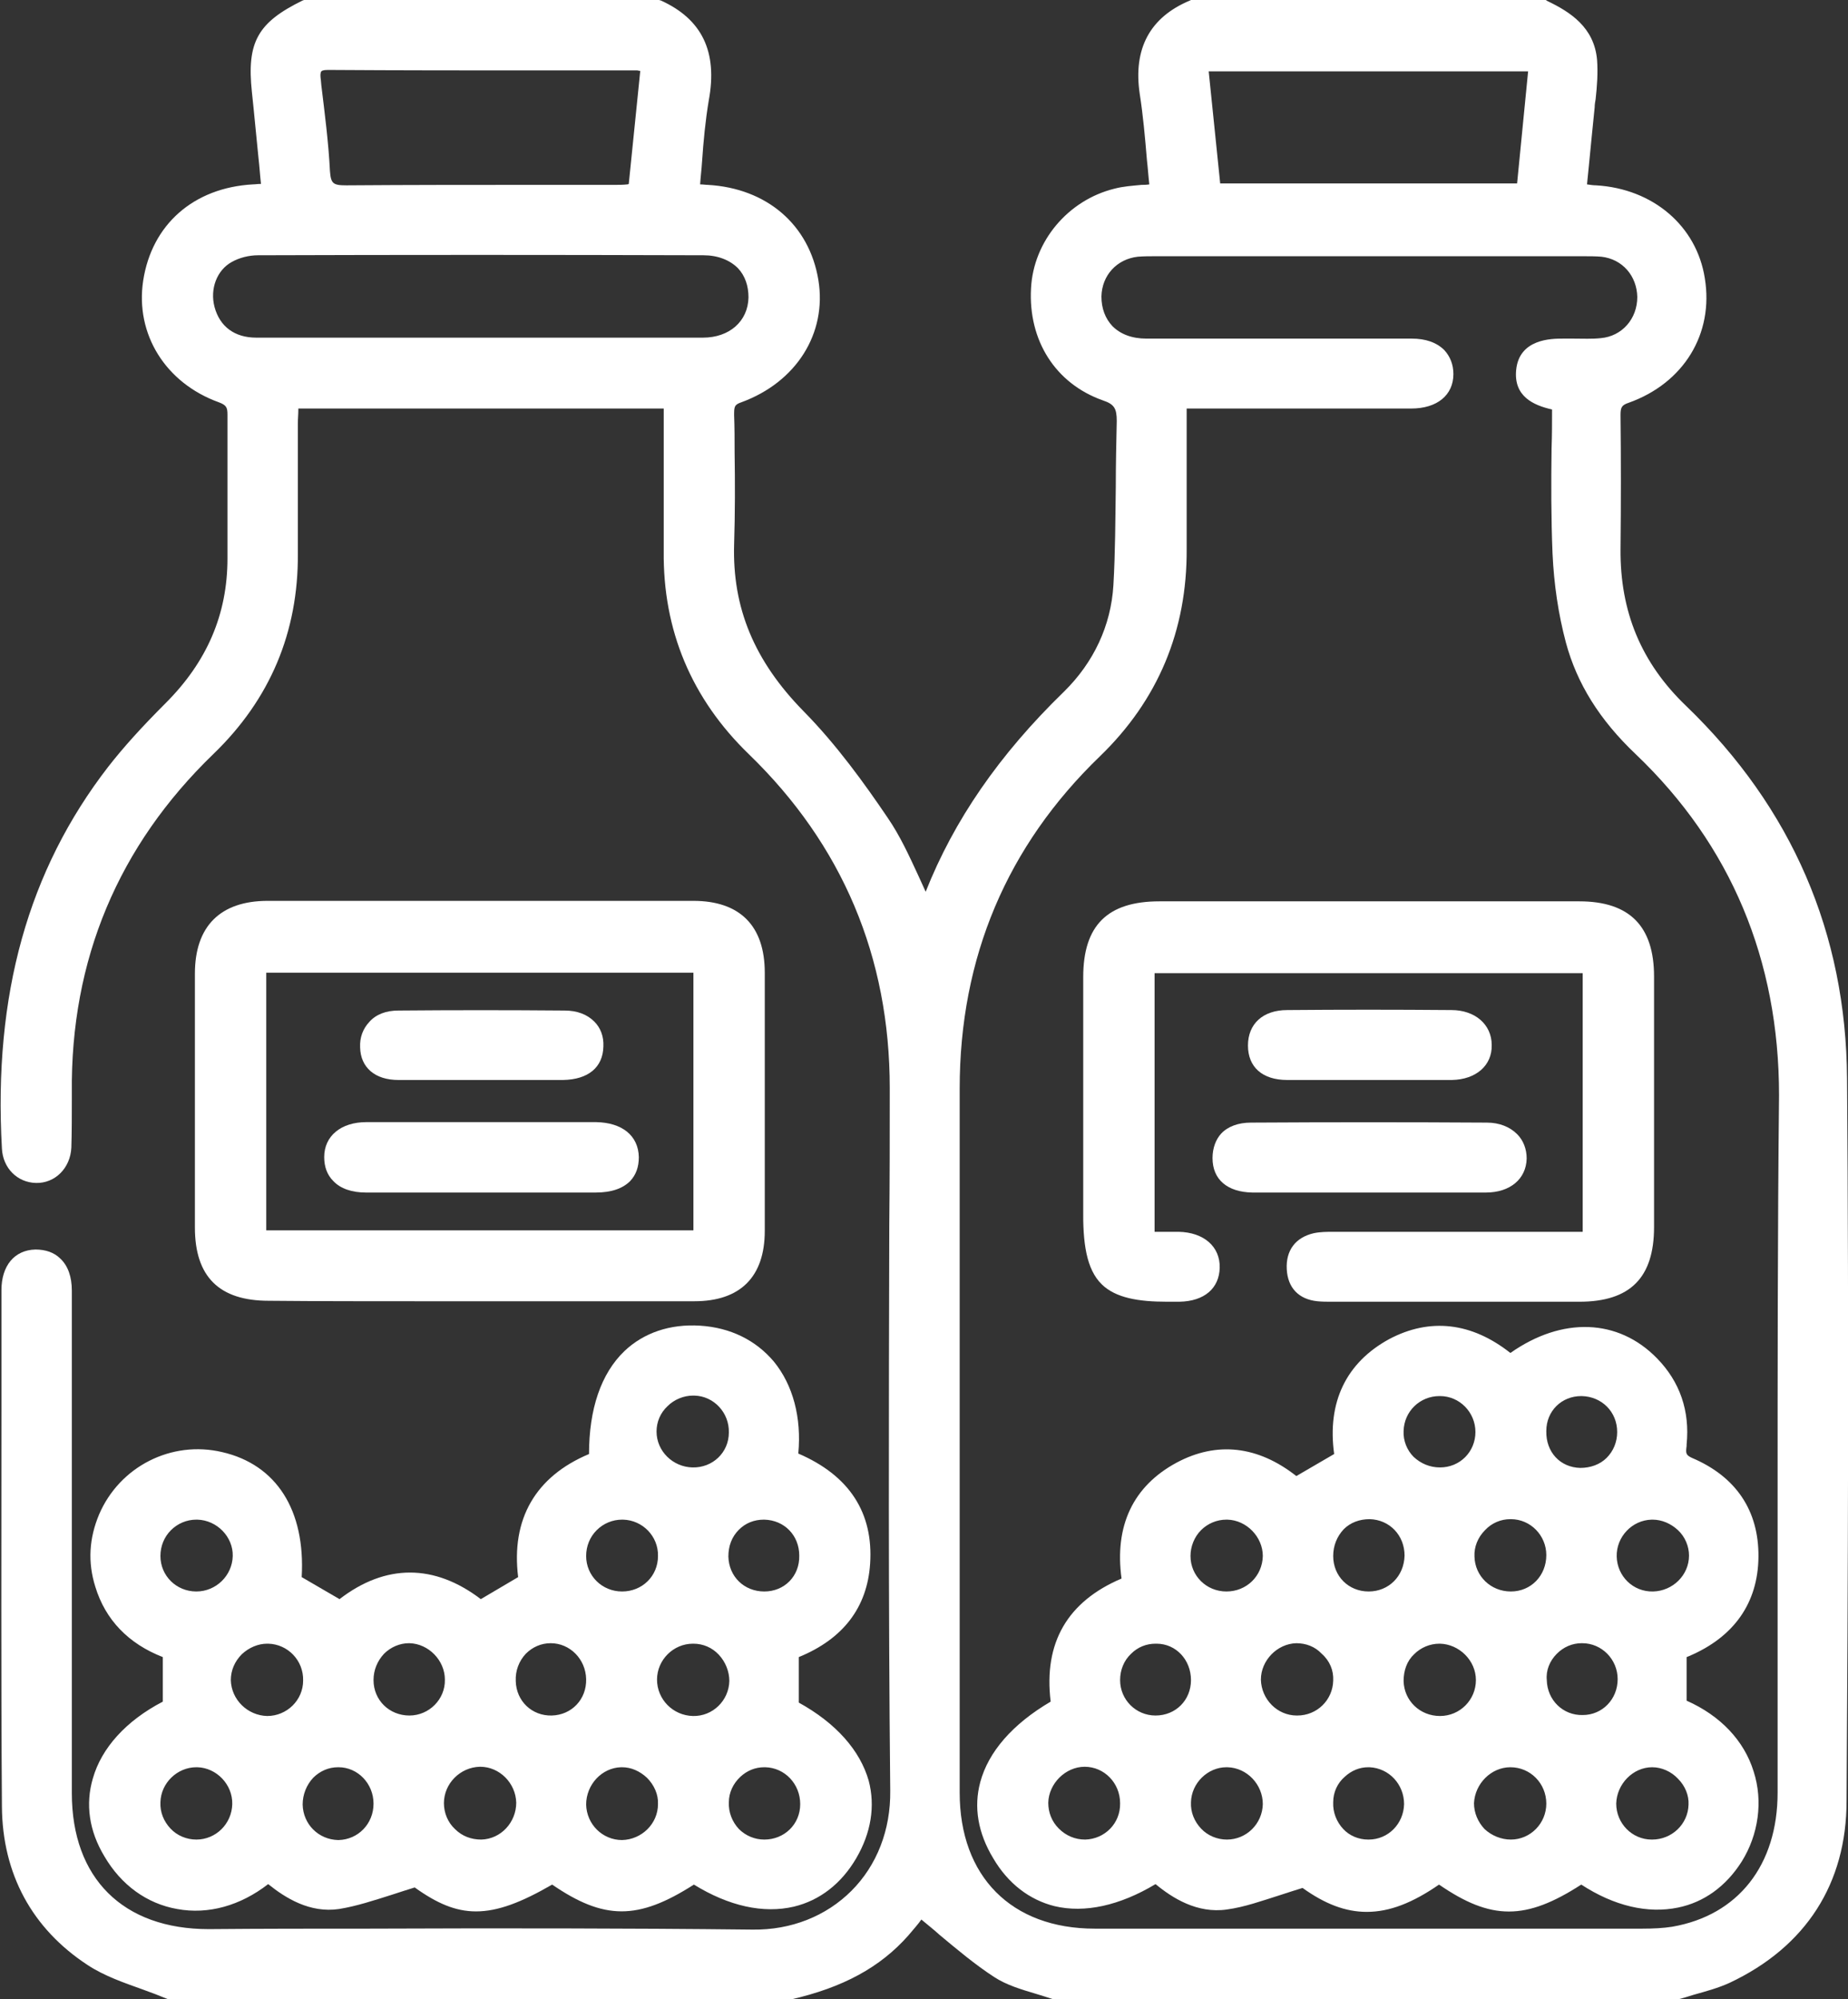
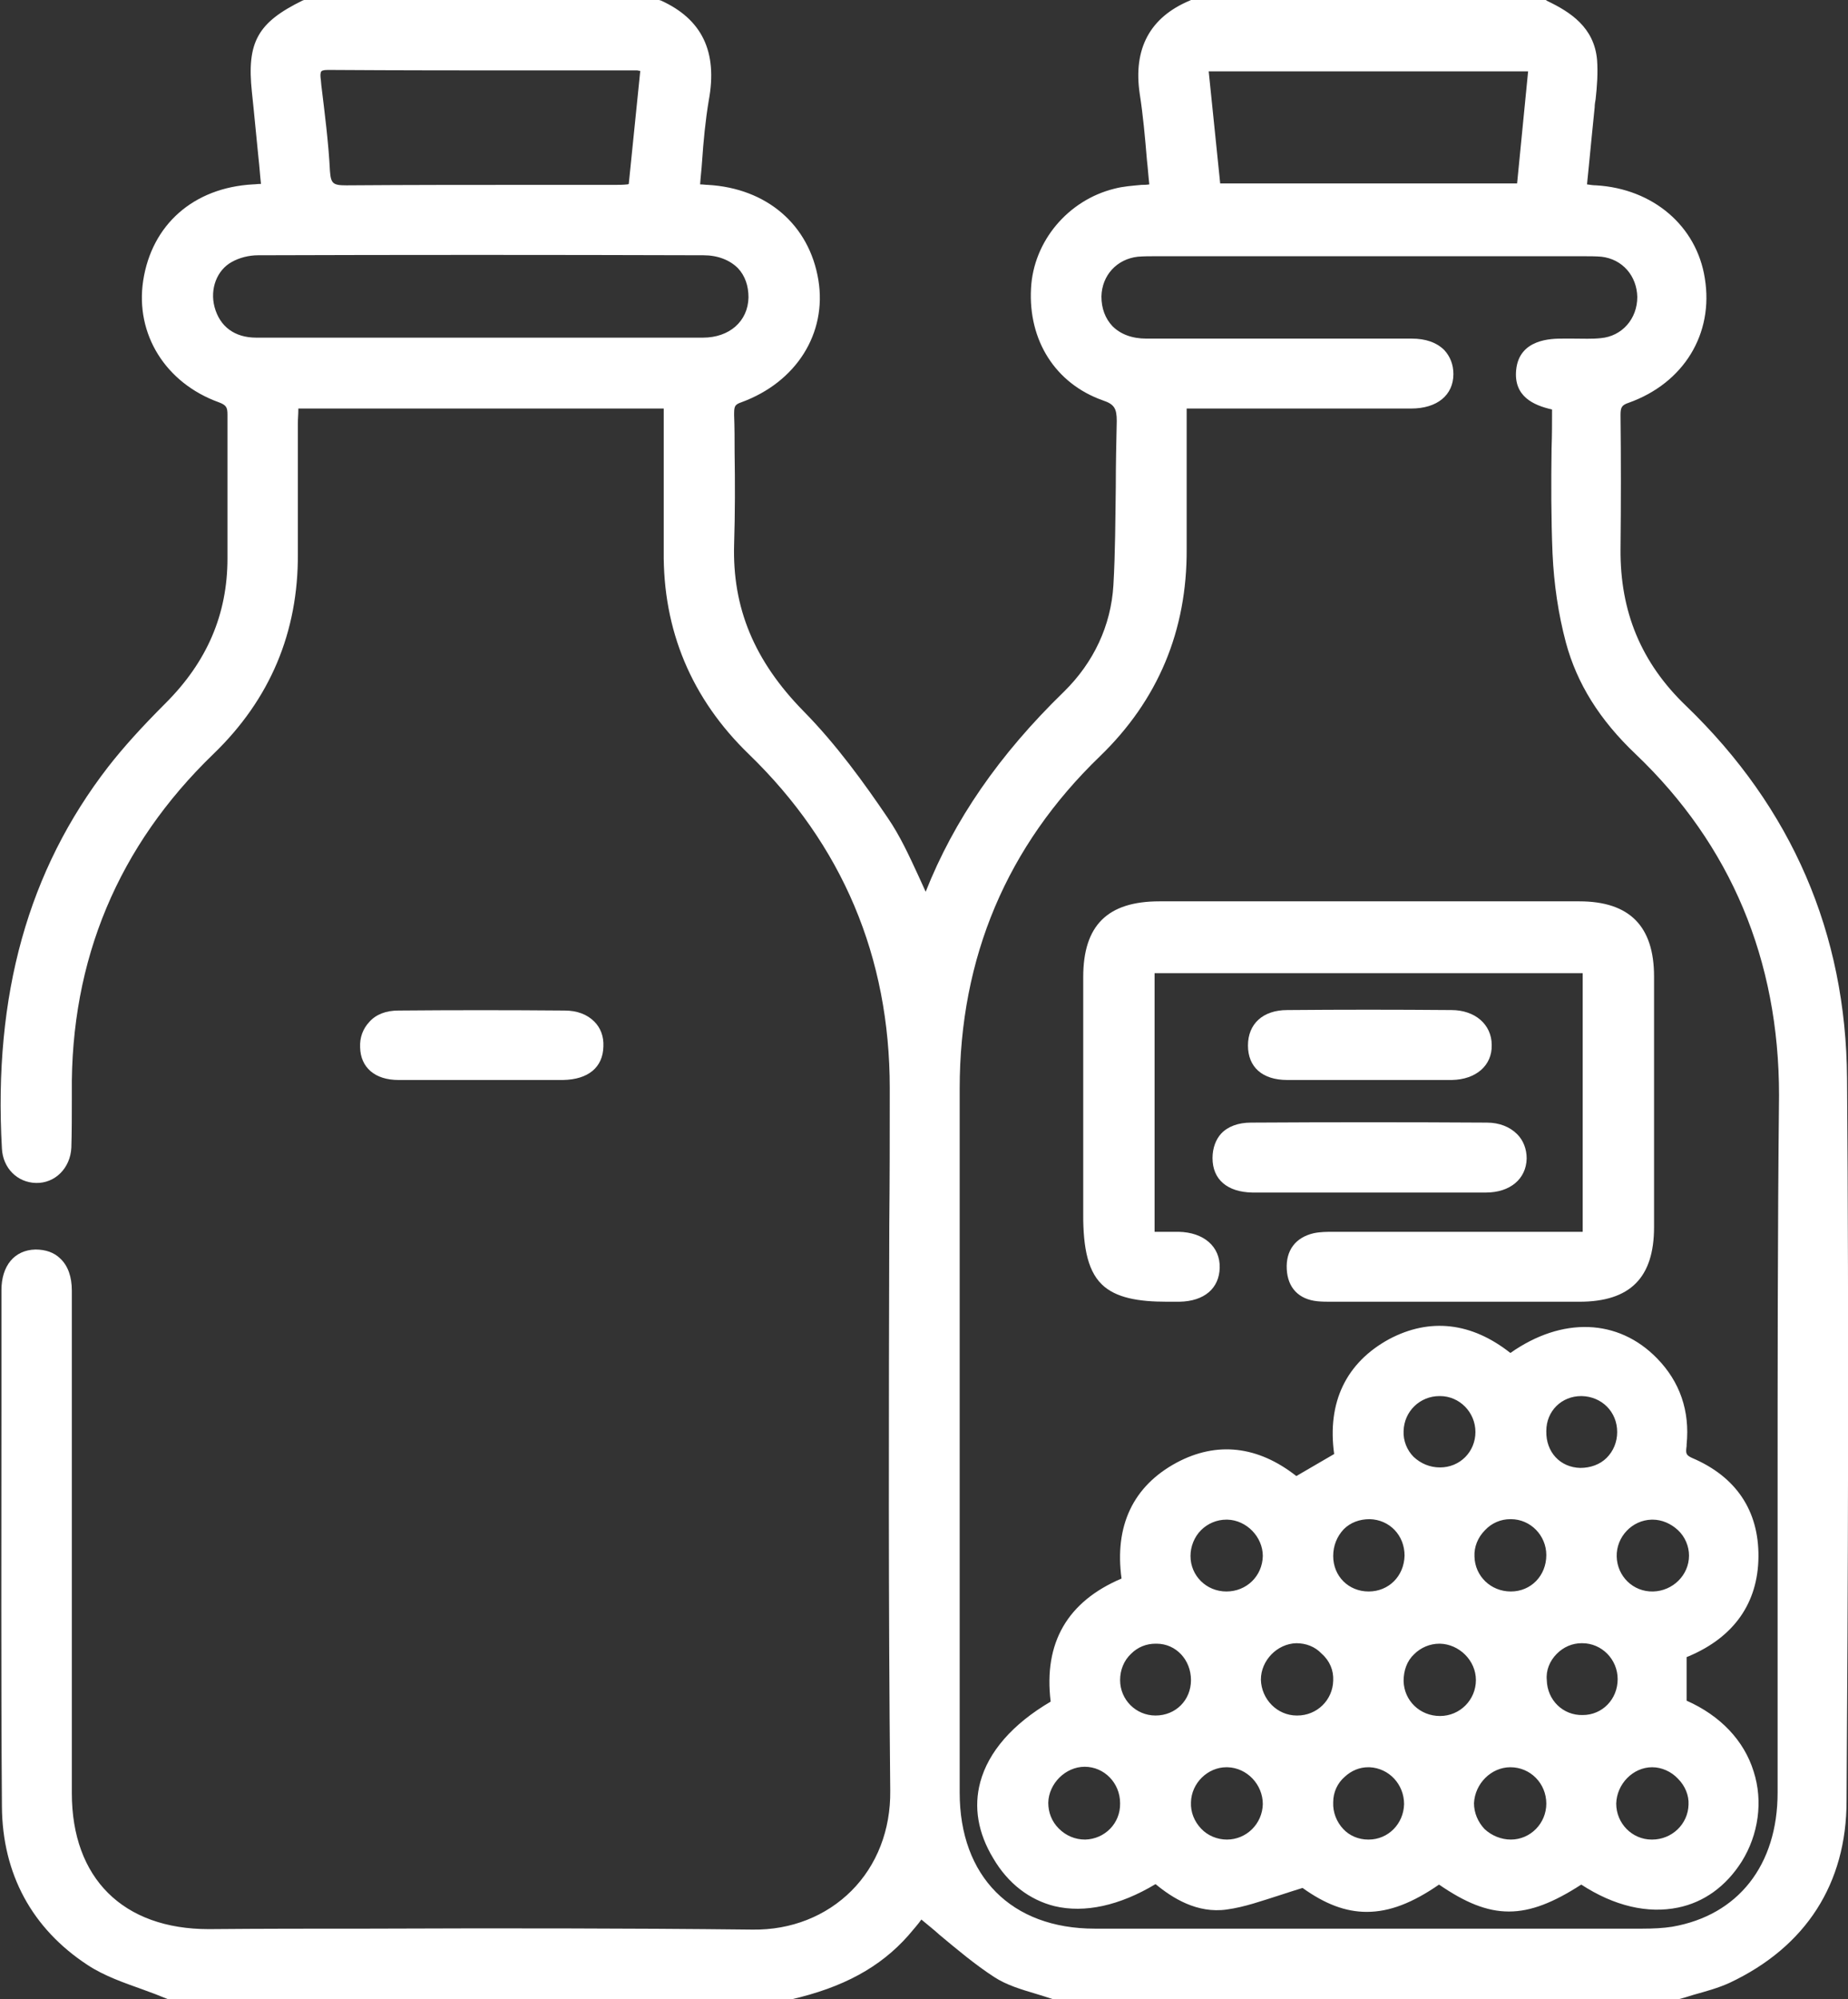
<svg xmlns="http://www.w3.org/2000/svg" xmlns:xlink="http://www.w3.org/1999/xlink" version="1.1" id="Layer_1" x="0px" y="0px" width="385.9px" height="417.4px" viewBox="0 0 385.9 417.4" style="enable-background:new 0 0 385.9 417.4;" xml:space="preserve">
  <rect x="0" y="0" width="385.9" height="417.4" fill="#333333" stroke="none" />
  <style type="text/css">
	.st0{clip-path:url(#SVGID_2_);fill:#FFFFFF;}
	.st1{clip-path:url(#SVGID_4_);fill:#FFFFFF;}
	.st2{clip-path:url(#SVGID_6_);fill:#FFFFFF;}
	.st3{clip-path:url(#SVGID_8_);fill:#FFFFFF;}
	.st4{clip-path:url(#SVGID_10_);fill:#FFFFFF;}
	.st5{clip-path:url(#SVGID_12_);fill:#FFFFFF;}
	.st6{clip-path:url(#SVGID_14_);fill:#FFFFFF;}
	.st7{clip-path:url(#SVGID_16_);fill:#FFFFFF;}
	.st8{clip-path:url(#SVGID_18_);fill:#FFFFFF;}
</style>
  <g>
    <g>
      <defs>
        <rect id="SVGID_1_" width="385.9" height="417.4" />
      </defs>
      <clipPath id="SVGID_2_">
        <use xlink:href="#SVGID_1_" style="overflow:visible;" />
      </clipPath>
      <path class="st0" d="M385.7,225.2c-0.2-30.3-11.5-56.5-33.6-77.8c-9.4-9-13.8-19.7-13.7-32.7c0.1-9.6,0.1-19.1,0-28    c0-1.6,0.2-2.1,1.7-2.6c11.5-4.1,17.8-14.4,15.9-26c-1.7-10.9-10.8-18.7-22.7-19.4c-0.6,0-1.2-0.1-1.9-0.2l0,0    c0.1-1.3,0.3-2.7,0.4-4c0.4-4.2,0.8-8.1,1.2-12.1c0-0.6,0.1-1.1,0.2-1.7c0.3-2.7,0.5-5.5,0.3-8.2c-0.6-6.8-5.6-10-10.4-12.3    L322.8,0h-74.1l-0.2,0.1c-8.4,3.5-11.9,10.1-10.5,19.5c0.7,4.5,1.1,9,1.5,13.8c0.2,1.7,0.3,3.4,0.5,5.1c-0.6,0.1-1.1,0.1-1.6,0.1    c-2,0.2-3.8,0.3-5.7,0.8c-9.7,2.4-16.9,11-17.4,20.8c-0.6,10.9,5.1,19.9,15,23.4c2.4,0.8,2.9,1.7,2.9,4.3    c-0.1,4.6-0.2,9.2-0.2,13.7c-0.1,6.8-0.1,13.8-0.5,20.6c-0.5,8.4-4.1,16.1-10.3,22.2c-13.6,13.2-23,26.9-28.9,41.8    c-0.5-1.1-1-2.2-1.5-3.3c-1.9-4.1-3.8-8.3-6.4-12.1c-4.8-7.1-10.7-15.3-17.6-22.3c-10.3-10.5-14.9-21.6-14.5-34.9    c0.2-6.4,0.2-12.9,0.1-19.2c0-2.5,0-5.1-0.1-7.7c0-1.7,0-2.2,1.5-2.7c11.5-4.2,17.9-14.4,16.1-25.5c-1.9-11.6-10.8-19.2-23.1-19.9    c-0.5,0-1-0.1-1.6-0.1c0.1-1.6,0.3-3.1,0.4-4.7c0.3-4.4,0.7-8.6,1.4-12.8c1.9-10.2-1.4-17-10-20.9L137.6,0H63.5l-0.3,0.1    c-9.4,4.6-11.7,8.7-10.6,19.1c0.5,4.6,0.9,9.2,1.4,14c0.2,1.7,0.3,3.5,0.5,5.2l0,0c-0.7,0-1.2,0.1-1.7,0.1    c-12.4,0.7-21.1,8.4-22.9,20.1C28.2,69.8,34.6,80,45.7,84c1.6,0.6,1.8,1.1,1.8,2.6c0,5.5,0,10.9,0,16.4c0,4.5,0,9.1,0,13.6    c0,11.7-4.3,21.6-12.9,30.2c-5,5-8.8,9.2-12,13.3c-16.7,21.6-24,47.6-22.2,79.7c0.2,4.1,3.2,7.1,7.1,7.2c4,0.1,7.2-3.1,7.4-7.4    c0.1-3.3,0.1-6.6,0.1-9.9v-1.5c-0.3-27.8,9.7-51.6,29.6-70.8C56.4,146,62.3,132,62.2,115.6c0-7.6,0-15.3,0-22.8v-4.4    c0-1,0.1-1.9,0.1-2.9c0-0.1,0-0.1,0-0.2h76.3c0,2.8,0,5.7,0,8.5c0,7,0,14.2,0,21.2c-0.2,16.6,5.8,30.9,17.8,42.5    c19.5,18.9,29.4,42.3,29.4,69.7c0,9.6,0,19.1-0.1,28.7c-0.1,38.7-0.2,78.6,0.2,118c0.1,8.2-2.8,15.6-8.1,20.9s-12.6,8.2-20.6,8.1    c-26.7-0.3-53.8-0.3-80.1-0.2c-11.2,0-22.4,0-33.5,0.1c-17.9,0-28.6-10.6-28.6-28.4c0-13.7,0-27.5,0-41.2c0-21.2,0-42.5,0-63.7    c0-2.9-0.8-5.2-2.4-6.7c-1.3-1.3-3.1-1.9-5.2-1.9c-4.4,0.1-7.1,3.4-7.1,8.5c0,8.4,0,16.9,0,25.3c0,27-0.1,55,0.1,82.5    c0.1,14.1,6.3,25.5,17.9,33.1c3.5,2.3,7.6,3.7,11.5,5.1c1.7,0.6,3.5,1.3,5.2,2l0.2,0.1h129.6h0.3c10.9-2.5,18.7-6.7,24.6-13.4    c1-1.2,2-2.3,2.7-3.3c1.3,1.1,2.6,2.1,3.8,3.2c3.6,3,7.4,6.2,11.4,8.8c2.6,1.7,5.7,2.6,8.7,3.5c1.3,0.4,2.6,0.8,3.8,1.2l0.2,0.1    h129.8l0.2-0.1c1.1-0.3,2.2-0.6,3.4-1c2.5-0.7,5.1-1.4,7.5-2.5c15.9-7.5,24.4-20.7,24.4-38C385.9,331.2,386.1,278.3,385.7,225.2     M319.1,14.9l-2.3,23.4h-62l-2.4-23.4H319.1z M371.2,314.3c0,20,0,40,0,60c0,15.1-8.2,25.6-22,28c-1.9,0.3-4,0.4-6.2,0.4    c-38.1,0-76.3,0-114.4,0c-17.4,0-28.2-10.9-28.2-28.4V368c0-46.1,0-93.8,0-140.7c0-27.4,9.9-50.7,29.3-69.4    c12.1-11.7,18.2-26.2,18.1-43.3c0-6.8,0-13.6,0-20.7c0-2.8,0-5.7,0-8.6h30.1c5.6,0,11.2,0,16.8,0c5.4,0,8.8-2.8,8.8-7.2    c0-2-0.7-3.7-1.9-5c-1.6-1.6-3.9-2.4-6.8-2.4c-8.1,0-16.3,0-24.4,0c-10.3,0-20.7,0-31,0c-3,0-5.4-0.9-7.1-2.6    c-1.5-1.6-2.3-3.7-2.3-6.2c0.1-4.4,3.2-7.8,7.6-8.3c1.2-0.1,2.5-0.1,3.7-0.1h0.2c29.7,0,59.3,0,89.1,0c1.3,0,2.6,0,3.8,0.1    c4.4,0.5,7.4,4,7.5,8.4c0,4.6-3.2,8.2-7.6,8.6c-1.8,0.2-3.8,0.1-5.6,0.1c-0.8,0-1.6,0-2.4,0c-2.2,0-9.1,0-9.7,6.6    c-0.5,5.4,3.5,7.3,7.5,8.2c0,2.7,0,5.4-0.1,8.1c-0.1,7.2-0.1,14.6,0.2,22c0.3,6.4,1.2,12.6,2.8,18.6c2.3,8.5,7,16.1,14.6,23.3    c19.8,18.9,29.9,42.9,29.9,71.2C371.2,257.1,371.2,286.2,371.2,314.3 M156.3,62.1c-0.1,5-4,8.4-9.5,8.4c-11.1,0-22.3,0-33.2,0    h-13.3c-4.8,0-9.7,0-14.5,0c-10.6,0-21.6,0-32.3,0c-4.5,0-7.6-2.3-8.7-6.4c-1-3.8,0.5-7.7,3.6-9.4c1.6-0.9,3.6-1.4,5.5-1.4    c29.8-0.1,61-0.1,93,0c3,0,5.5,1,7.2,2.7C155.6,57.6,156.3,59.7,156.3,62.1 M131,38.5c-0.9,0.1-1.7,0.1-2.6,0.1    c-5.5,0-11,0-16.4,0c-13,0-26.5,0-39.7,0.1c-2.8,0-3.2-0.4-3.4-3c-0.3-6-1.1-12.1-1.8-17.9L67,16.7c-0.2-1.3,0-1.7,0.1-1.8    s0.3-0.3,1.4-0.3l0,0c14.9,0.1,30,0.1,44.7,0.1c6.6,0,13.3,0,19.9,0c0.1,0,0.3,0.1,0.6,0.1l0,0l-2.4,23.6    C131.1,38.5,131.1,38.5,131,38.5" />
    </g>
    <g>
      <defs>
        <rect id="SVGID_3_" width="385.9" height="417.4" />
      </defs>
      <clipPath id="SVGID_4_">
        <use xlink:href="#SVGID_3_" style="overflow:visible;" />
      </clipPath>
-       <path class="st1" d="M19.4,371.3c-1.6,5.4-0.8,11,2.4,16.3c3.5,6,8.9,9.9,15.2,11c6.5,1.2,13.2-0.7,19-5.2    c3.6,2.9,8.7,6.1,14.8,5.2c3.7-0.6,7.3-1.8,11.1-3c1.5-0.5,3.1-1,4.7-1.5c4.6,3.3,8.5,5,12.8,5c4.6,0,9.5-1.9,15.9-5.6    c10.8,7.4,17.9,7.5,29.6,0c7.3,4.5,14.5,6.1,20.9,4.6c5.4-1.3,9.9-4.8,13-10.1c3.1-5.3,4-10.9,2.6-16.2c-1.8-6.3-6.8-12-14.6-16.3    V346c9.3-3.8,14.3-10.4,14.9-19.5c0.7-10.6-4.3-18.4-15-23c0.7-7.5-1.1-14.3-5.1-19.2c-3.8-4.5-9.1-7.1-15.4-7.5    c-6.3-0.4-11.8,1.5-15.8,5.3c-4.9,4.7-7.4,12.1-7.4,21.5c-11.2,4.7-16.3,13.6-14.8,25.7l-7.8,4.6c-9.7-7.4-19.9-7.4-29.5,0    l-7.9-4.6c0.8-14-5.3-23.5-16.6-26.1c-10.6-2.5-21.4,3-25.7,13c-2.1,5-2.4,10-0.8,15.1c2.1,6.9,6.9,11.9,14.1,14.7v9.3    C26.3,359.3,21.2,365,19.4,371.3 M48.2,350.8c0-2,0.8-3.9,2.3-5.4c1.5-1.4,3.4-2.2,5.3-2.2c0.1,0,0.1,0,0.2,0    c4.1,0.1,7.4,3.5,7.3,7.7c0,4.1-3.4,7.4-7.5,7.4l0,0C51.7,358.2,48.3,354.9,48.2,350.8 M48.5,376.7c-0.1,4.1-3.4,7.4-7.5,7.4l0,0    c-2,0-4-0.8-5.4-2.3s-2.2-3.4-2.1-5.5c0.1-4,3.5-7.3,7.5-7.3c0.1,0,0.1,0,0.2,0C45.2,369.1,48.6,372.6,48.5,376.7 M41,332.3    L41,332.3c-4.2,0-7.5-3.3-7.5-7.4c0-2.1,0.8-4,2.2-5.4s3.3-2.2,5.3-2.2c0.1,0,0.1,0,0.2,0c4.1,0.1,7.5,3.6,7.4,7.6    C48.5,329,45.1,332.3,41,332.3 M63.2,376.8c0-2.1,0.8-4.1,2.2-5.6c1.4-1.4,3.2-2.2,5.2-2.2h0.1c4,0,7.3,3.4,7.3,7.6    s-3.2,7.5-7.3,7.6h-0.1C66.5,384.1,63.3,380.9,63.2,376.8 M85.5,358.2L85.5,358.2c-4.2,0-7.5-3.2-7.5-7.4c0-2.1,0.8-4,2.2-5.5    c1.4-1.4,3.3-2.2,5.2-2.2h0.1c4,0.1,7.4,3.6,7.4,7.6C93,354.8,89.6,358.2,85.5,358.2 M100.5,384.1c-2.1,0-4-0.7-5.5-2.2    c-1.5-1.4-2.3-3.4-2.3-5.4c0-4.1,3.4-7.5,7.5-7.6c0,0,0,0,0.1,0c4,0,7.4,3.4,7.5,7.5C107.8,380.5,104.6,384,100.5,384.1     M154.6,371c1.4-1.3,3.1-2,5-2c0.1,0,0.2,0,0.2,0c4.1,0.1,7.3,3.5,7.3,7.7l0,0c0,4.2-3.3,7.4-7.5,7.4l0,0c-2,0-3.9-0.8-5.3-2.2    c-1.4-1.5-2.2-3.5-2.1-5.6C152.2,374.3,153.1,372.4,154.6,371 M159.6,332.3c-4.2,0-7.4-3.1-7.5-7.3c0-2.2,0.7-4.1,2.2-5.6    c1.4-1.4,3.2-2.1,5.2-2.1h0.1c4.2,0.1,7.3,3.3,7.3,7.5C167,329.1,163.8,332.3,159.6,332.3 M129.7,369c0.1,0,0.1,0,0.2,0    c1.9,0,3.7,0.8,5.2,2.2c1.5,1.5,2.4,3.5,2.3,5.5c0,4.1-3.4,7.4-7.5,7.5l0,0c-4.1,0-7.4-3.3-7.5-7.4    C122.4,372.6,125.7,369.1,129.7,369 M137.2,350.7c0-4.1,3.4-7.5,7.5-7.5h0.1c2,0,3.9,0.8,5.3,2.3c1.4,1.5,2.2,3.5,2.2,5.5    c-0.1,4.1-3.5,7.4-7.6,7.3C140.5,358.2,137.2,354.8,137.2,350.7 M144.6,306.4c-4.1-0.1-7.5-3.4-7.5-7.5c0-2,0.8-3.9,2.3-5.3    c1.4-1.4,3.4-2.2,5.3-2.2c0.1,0,0.2,0,0.3,0c4.1,0.1,7.3,3.6,7.2,7.7C152.2,303.3,148.8,306.5,144.6,306.4 M129.9,332.3    L129.9,332.3c-4.2,0-7.5-3.3-7.5-7.4c0-2.1,0.8-4,2.2-5.4c1.4-1.4,3.3-2.2,5.3-2.2c0.1,0,0.1,0,0.2,0c4.1,0.1,7.4,3.5,7.3,7.6    C137.4,329.1,134.1,332.3,129.9,332.3 M107.7,351c-0.1-2.2,0.7-4.2,2.1-5.7c1.4-1.4,3.2-2.2,5.2-2.2l0,0c4,0,7.3,3.3,7.4,7.5    s-3,7.5-7.2,7.6C111.1,358.3,107.8,355.2,107.7,351" />
    </g>
    <g>
      <defs>
-         <rect id="SVGID_5_" width="385.9" height="417.4" />
-       </defs>
+         </defs>
      <clipPath id="SVGID_6_">
        <use xlink:href="#SVGID_5_" style="overflow:visible;" />
      </clipPath>
      <path class="st2" d="M87.6,271.7h12.5h13.6c4.3,0,8.6,0,12.9,0c6.1,0,12.2,0,18.4,0c9.6,0,14.7-5.1,14.7-14.7c0-17,0-34.7,0-53.9    c0-9.8-5.2-15-14.9-15c-29.6,0-59.3,0-88.9,0c-9.9,0-15.2,5.3-15.2,15.2c0,17.7,0,35.4,0,53c0,10.3,5.1,15.3,15.4,15.3    C66.6,271.7,77.1,271.7,87.6,271.7 M55.6,203.1h89.2v53.8H55.6V203.1z" />
    </g>
    <g>
      <defs>
        <rect id="SVGID_7_" width="385.9" height="417.4" />
      </defs>
      <clipPath id="SVGID_8_">
        <use xlink:href="#SVGID_7_" style="overflow:visible;" />
      </clipPath>
      <path class="st3" d="M352.2,355.1V346c0.2-0.1,0.3-0.1,0.5-0.2c9.4-4,14.4-11.1,14.5-20.7c0.1-9.7-4.7-16.8-13.9-20.7    c-1.3-0.6-1.3-1-1.1-2.5v-0.3c0.7-7-1.4-13.1-6.2-18c-8.1-8.3-19.8-8.7-30.6-1.1c-8.1-6.4-16.8-7.4-25.3-2.9    c-9,4.9-13,13.2-11.5,24l-7.9,4.6c-8-6.3-16.6-7.3-25-2.8c-9.1,4.9-13,13.2-11.5,24.2c-11.3,4.8-16.3,13.4-14.8,25.7    c-8,4.7-13,10.5-14.7,16.8c-1.4,5.2-0.5,10.6,2.7,15.9c3.1,5.3,7.6,8.7,12.8,10c6.3,1.5,13.6-0.1,21.1-4.6    c3.5,2.9,8.7,6.2,14.9,5.3c3.7-0.5,7.3-1.8,11.1-3c1.5-0.5,3.1-1,4.7-1.5c4.6,3.3,8.9,5,13.4,5c4.8,0,9.6-1.9,15.1-5.7    c10.9,7.5,18.1,7.5,29.7,0c6.9,4.5,13.9,6.1,20.2,4.8c5.4-1.1,10-4.4,13.3-9.6c3.5-5.6,4.5-12.6,2.5-18.8    C364.2,363.4,359.2,358.2,352.2,355.1 M248.7,350.8c0,4.2-3.2,7.4-7.4,7.4l0,0c-4.1,0-7.4-3.3-7.4-7.4c0-2.1,0.8-4.1,2.3-5.5    c1.4-1.4,3.2-2.1,5.1-2.1c0.1,0,0.1,0,0.2,0C245.6,343.2,248.7,346.6,248.7,350.8 M256.1,332.3c-4.2,0-7.5-3.3-7.5-7.4    c0-2,0.8-4,2.2-5.4s3.3-2.2,5.3-2.2c0.1,0,0.1,0,0.2,0c4,0.1,7.4,3.6,7.4,7.6C263.6,329.1,260.3,332.3,256.1,332.3 M256.1,369    c0.1,0,0.1,0,0.2,0c4.1,0.1,7.4,3.6,7.4,7.7c-0.1,4.1-3.4,7.4-7.5,7.4l0,0c-2,0-4-0.8-5.4-2.3s-2.2-3.4-2.1-5.5    C248.8,372.3,252.2,369,256.1,369 M278.4,350.9c-0.1,4.1-3.4,7.3-7.5,7.3h-0.1c-4.1,0-7.4-3.4-7.5-7.5c0-4,3.4-7.5,7.4-7.6    c2,0,3.9,0.7,5.3,2.2C277.7,346.8,278.5,348.8,278.4,350.9 M285.8,332.3L285.8,332.3c-4.2,0-7.4-3.2-7.4-7.4    c0-2.2,0.8-4.1,2.2-5.6c1.4-1.4,3.3-2.1,5.4-2.1c4.2,0.1,7.3,3.4,7.3,7.6C293.2,329.1,290,332.3,285.8,332.3 M280.8,371    c1.4-1.3,3.1-2,4.9-2c0.1,0,0.2,0,0.3,0c4.1,0.2,7.2,3.6,7.2,7.7c-0.1,4.1-3.3,7.4-7.4,7.4c0,0,0,0-0.1,0c-2,0-3.9-0.8-5.2-2.2    c-1.4-1.5-2.2-3.5-2.1-5.6C278.4,374.2,279.3,372.3,280.8,371 M300.7,306.4c-2.1,0-4-0.8-5.5-2.2c-1.4-1.4-2.2-3.4-2.1-5.4    c0.1-4.1,3.4-7.3,7.5-7.3c0,0,0,0,0.1,0c4.1,0,7.4,3.4,7.4,7.5S304.9,306.4,300.7,306.4 M295.3,345.4c1.4-1.4,3.3-2.2,5.3-2.2h0.1    c4,0.1,7.5,3.5,7.5,7.6s-3.3,7.5-7.5,7.5l0,0c-4.2,0-7.5-3.2-7.6-7.3C293.1,348.8,293.8,346.8,295.3,345.4 M315.5,332.3    L315.5,332.3c-4.2,0-7.5-3.2-7.6-7.3c-0.1-2,0.7-4,2.2-5.5c1.4-1.5,3.3-2.3,5.3-2.3h0.1c4.1,0,7.4,3.4,7.4,7.5    C322.9,329,319.7,332.3,315.5,332.3 M315.4,369C315.4,369,315.5,369,315.4,369c4.2,0,7.5,3.4,7.5,7.6c0,4.1-3.3,7.5-7.4,7.5    c-2,0-4-0.8-5.5-2.2c-1.4-1.5-2.2-3.4-2.2-5.4C308,372.4,311.4,369,315.4,369 M330.2,291.5h0.1c4.2,0.1,7.4,3.3,7.4,7.5    c0,2.1-0.8,4-2.2,5.4c-1.4,1.4-3.4,2.1-5.5,2.1c-4.2-0.1-7.2-3.3-7.1-7.7C322.9,294.6,326.1,291.5,330.2,291.5 M325.1,345.3    c1.4-1.4,3.2-2.2,5.2-2.2c0,0,0,0,0.1,0c4.1,0,7.4,3.4,7.4,7.5l0,0c0,4.2-3.2,7.5-7.3,7.5c-4.1,0.1-7.4-3.1-7.5-7.3    C322.8,348.8,323.6,346.8,325.1,345.3 M337.6,325c-0.1-4.1,3.2-7.6,7.3-7.7c0.1,0,0.1,0,0.2,0c1.9,0,3.8,0.8,5.3,2.2    c1.5,1.4,2.3,3.4,2.3,5.3c0,4.1-3.4,7.4-7.5,7.5C341,332.4,337.7,329.1,337.6,325 M345,369L345,369c2,0,4,0.9,5.4,2.4    c1.5,1.5,2.3,3.5,2.2,5.4c-0.1,4.1-3.5,7.3-7.6,7.3h-0.1c-4.1,0-7.4-3.4-7.4-7.5C337.6,372.5,341,369,345,369 M226.6,384.1    c-2.1,0-4-0.8-5.5-2.3s-2.2-3.4-2.2-5.4c0.1-4,3.6-7.5,7.6-7.5l0,0c4.1,0,7.4,3.4,7.4,7.6C234,380.7,230.7,384,226.6,384.1" />
    </g>
    <g>
      <defs>
        <rect id="SVGID_9_" width="385.9" height="417.4" />
      </defs>
      <clipPath id="SVGID_10_">
        <use xlink:href="#SVGID_9_" style="overflow:visible;" />
      </clipPath>
      <path class="st4" d="M230.1,268.2c2.9,2.8,7.6,3.6,13.6,3.6c0.8,0,1.7,0,2.6,0c5.2-0.1,8.3-2.8,8.4-7.1c0.1-4.4-3.3-7.4-8.6-7.5    c-1.4,0-2.9,0-4.3,0h-0.7v-54h89.4v54H317c-12.7,0-25.4,0-38,0h-0.5c-1.4,0-2.8,0-4.2,0.3c-3.8,0.9-5.8,3.6-5.6,7.5    c0.2,3.9,2.5,6.3,6.4,6.7c1,0.1,1.9,0.1,2.9,0.1h0.5h9.5c13.9,0,27.9,0,41.8,0c10.6,0,15.6-5,15.6-15.6c0-18,0-35.6,0-52.3    c0-10.5-5.1-15.7-15.6-15.7c-29.2,0-58.5,0-87.7,0c-10.8,0-15.9,5-15.9,15.8c0,11.3,0,22.7,0,34v14.2    C226.1,259.4,226.8,265,230.1,268.2" />
    </g>
    <g>
      <defs>
        <rect id="SVGID_11_" width="385.9" height="417.4" />
      </defs>
      <clipPath id="SVGID_12_">
        <use xlink:href="#SVGID_11_" style="overflow:visible;" />
      </clipPath>
      <path class="st5" d="M253.2,241.8c0,4.5,3.1,7.1,8.3,7.2c3.4,0,6.7,0,10.1,0c2.4,0,4.9,0,7.2,0h7.3h7.2c5.7,0,11.3,0,17,0    c5,0,8.4-2.8,8.5-7.1c0-2-0.7-3.8-2-5.1c-1.5-1.5-3.7-2.4-6.3-2.4c-16.4-0.1-32.9-0.1-49.3,0c-2.6,0-4.8,0.8-6.2,2.3    C253.9,237.9,253.2,239.7,253.2,241.8" />
    </g>
    <g>
      <defs>
        <rect id="SVGID_13_" width="385.9" height="417.4" />
      </defs>
      <clipPath id="SVGID_14_">
        <use xlink:href="#SVGID_13_" style="overflow:visible;" />
      </clipPath>
      <path class="st6" d="M268.8,225.5c2.2,0,4.5,0,6.7,0c1.7,0,3.5,0,5.2,0s3.4,0,5.1,0c1.8,0,3.5,0,5.3,0c4,0,8.1,0,12.1,0    c5-0.1,8.4-3,8.3-7.3c0-4.3-3.5-7.3-8.4-7.3c-11.7-0.1-23.2-0.1-34.3,0c-5.1,0-8.2,2.9-8.2,7.4    C260.6,222.8,263.6,225.5,268.8,225.5" />
    </g>
    <g>
      <defs>
-         <rect id="SVGID_15_" width="385.9" height="417.4" />
-       </defs>
+         </defs>
      <clipPath id="SVGID_16_">
        <use xlink:href="#SVGID_15_" style="overflow:visible;" />
      </clipPath>
      <path class="st7" d="M124.5,234.3c-16.1,0-32.3,0-48,0c-5.3,0-8.8,2.9-8.8,7.3c0,2,0.6,3.7,1.9,5c1.5,1.6,3.9,2.4,6.8,2.4    c3.3,0,6.6,0,9.9,0c2.4,0,4.7,0,7.1,0h7.2h6.8c5.7,0,11.3,0,17,0c3.2,0,5.6-0.8,7.2-2.4c1.2-1.3,1.8-2.9,1.8-5    C133.3,237.1,129.9,234.4,124.5,234.3" />
    </g>
    <g>
      <defs>
        <rect id="SVGID_17_" width="385.9" height="417.4" />
      </defs>
      <clipPath id="SVGID_18_">
        <use xlink:href="#SVGID_17_" style="overflow:visible;" />
      </clipPath>
      <path class="st8" d="M83.2,225.5c2.3,0,4.7,0,7,0c1.7,0,3.4,0,5.1,0c1.8,0,3.5,0,5.3,0h5c3.9,0,8,0,12,0c5.2-0.1,8.3-2.6,8.4-7    c0.1-2.1-0.6-3.9-1.9-5.2c-1.5-1.5-3.6-2.3-6.2-2.3c-11.7-0.1-23.4-0.1-34.7,0c-2.6,0-4.7,0.8-6.1,2.4c-1.3,1.4-2,3.2-1.9,5.3    C75.3,222.9,78.3,225.5,83.2,225.5" />
    </g>
  </g>
</svg>